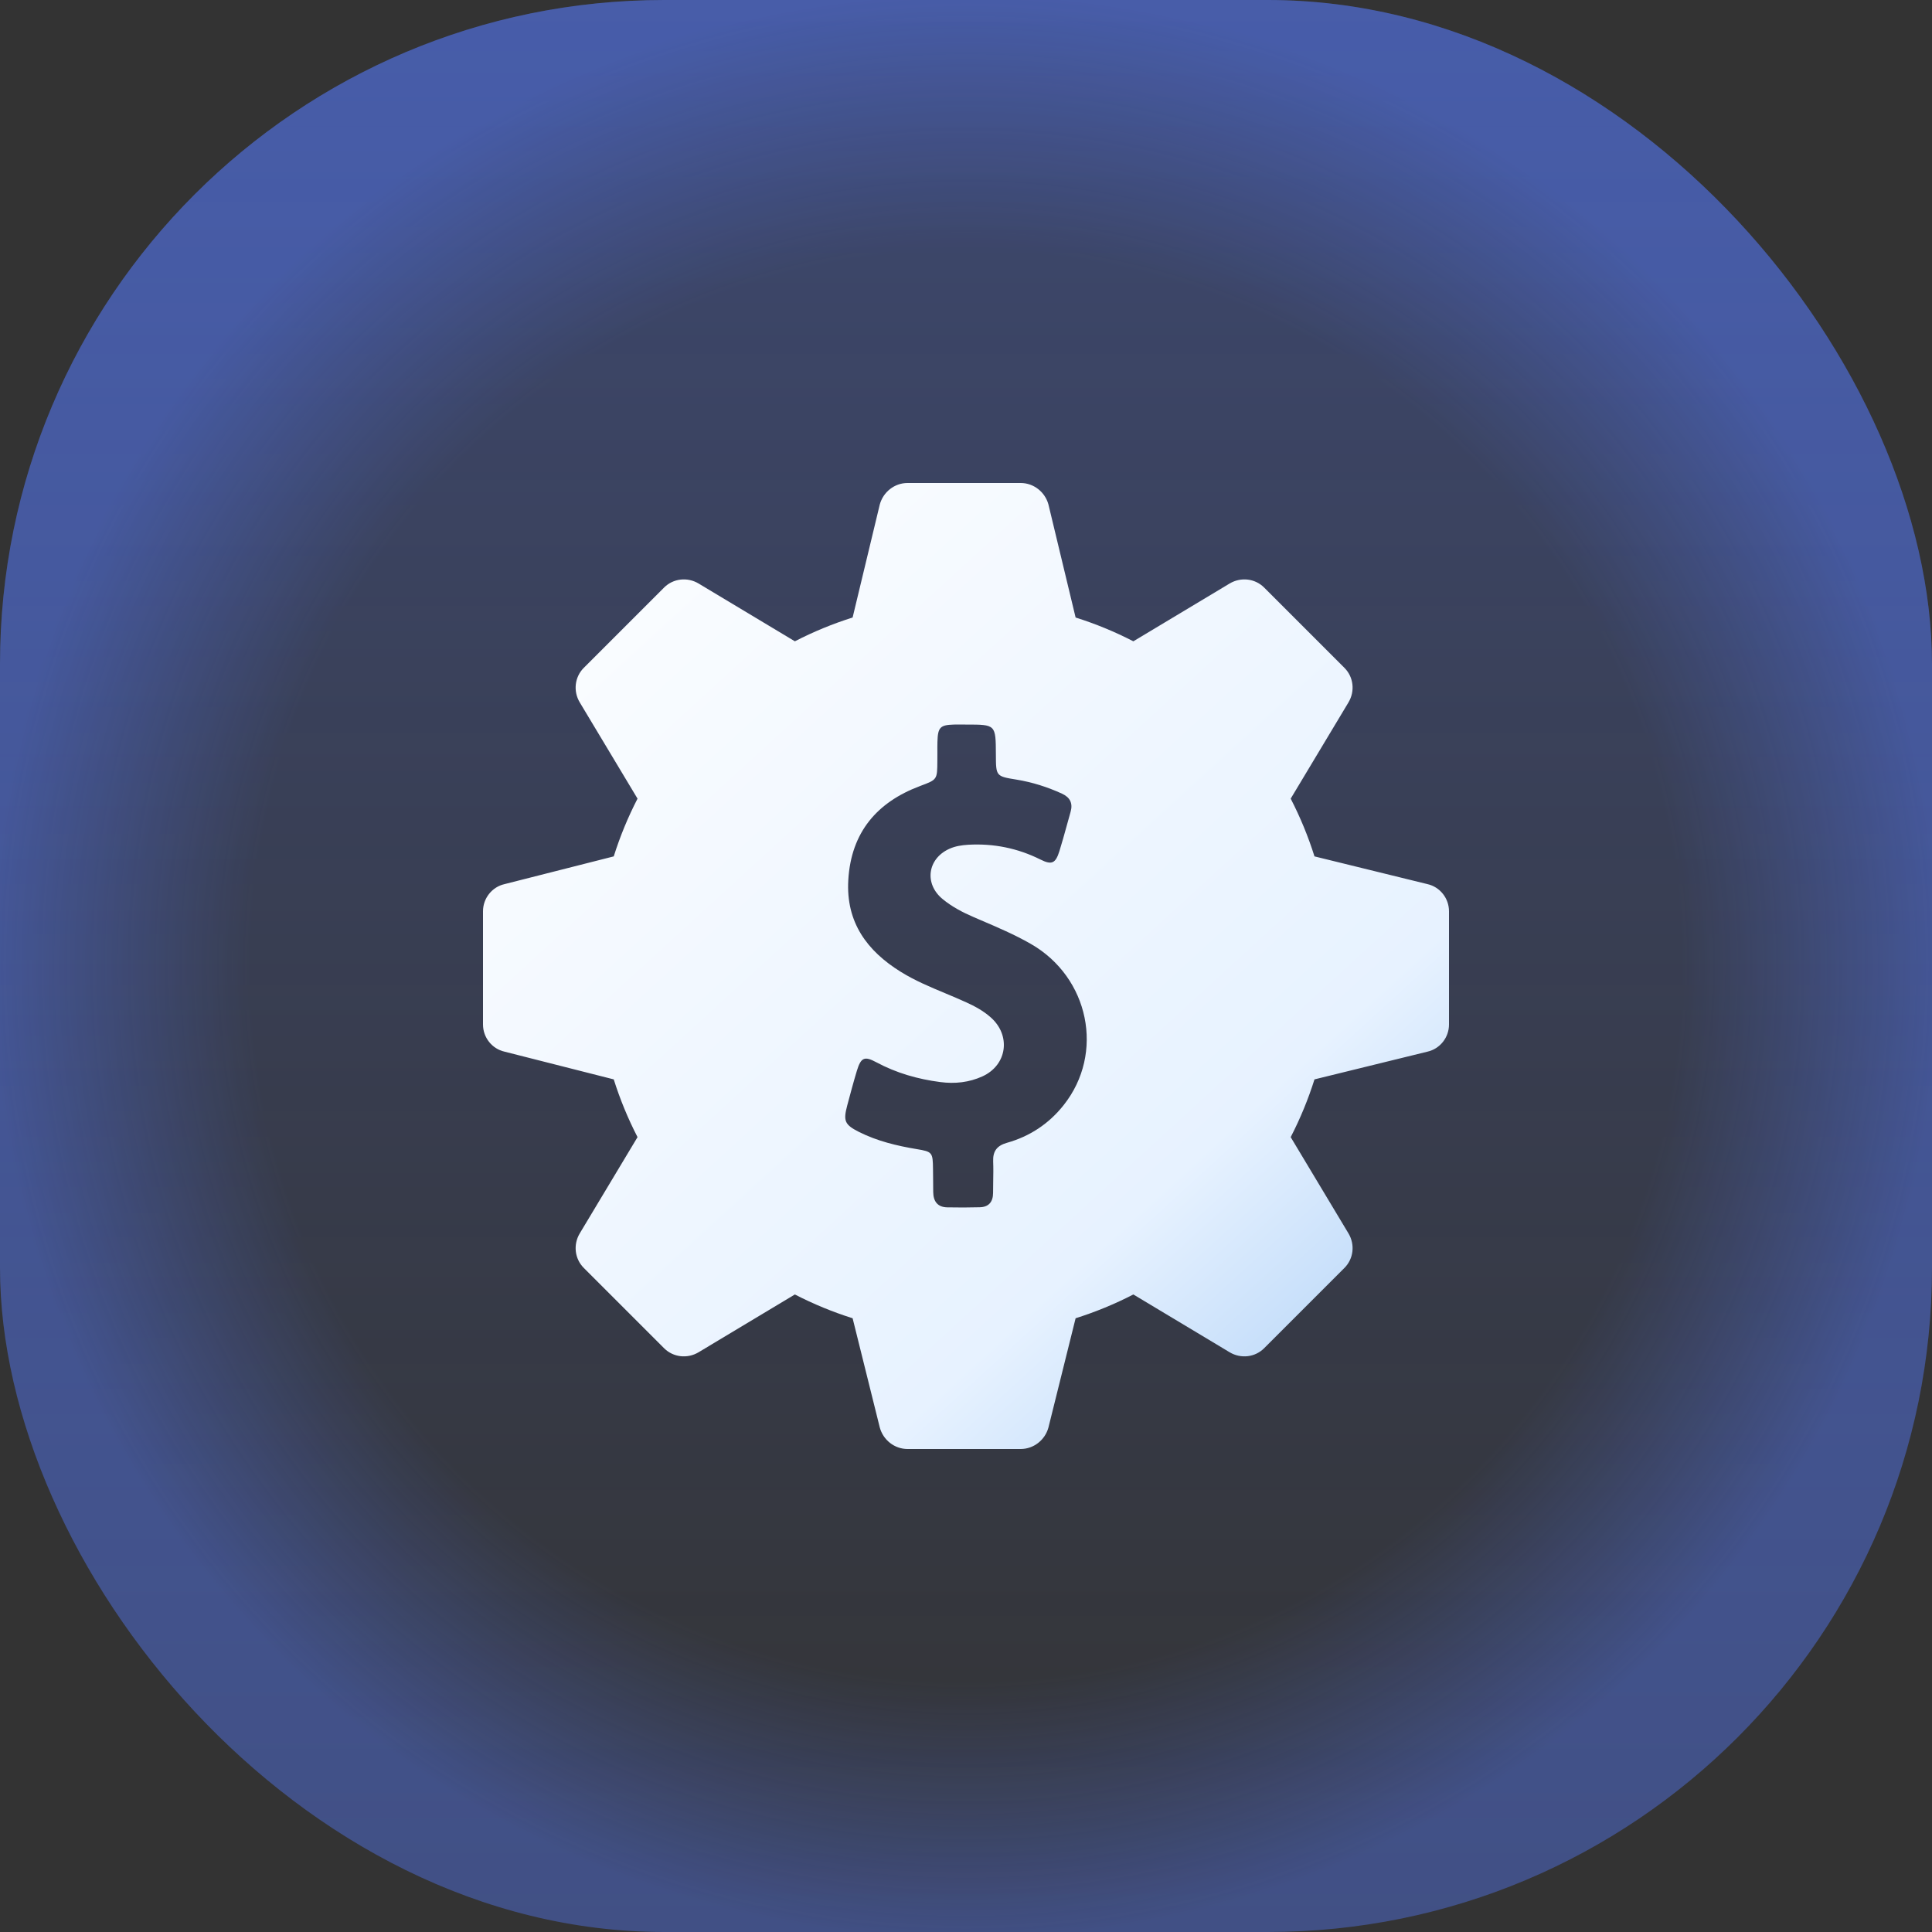
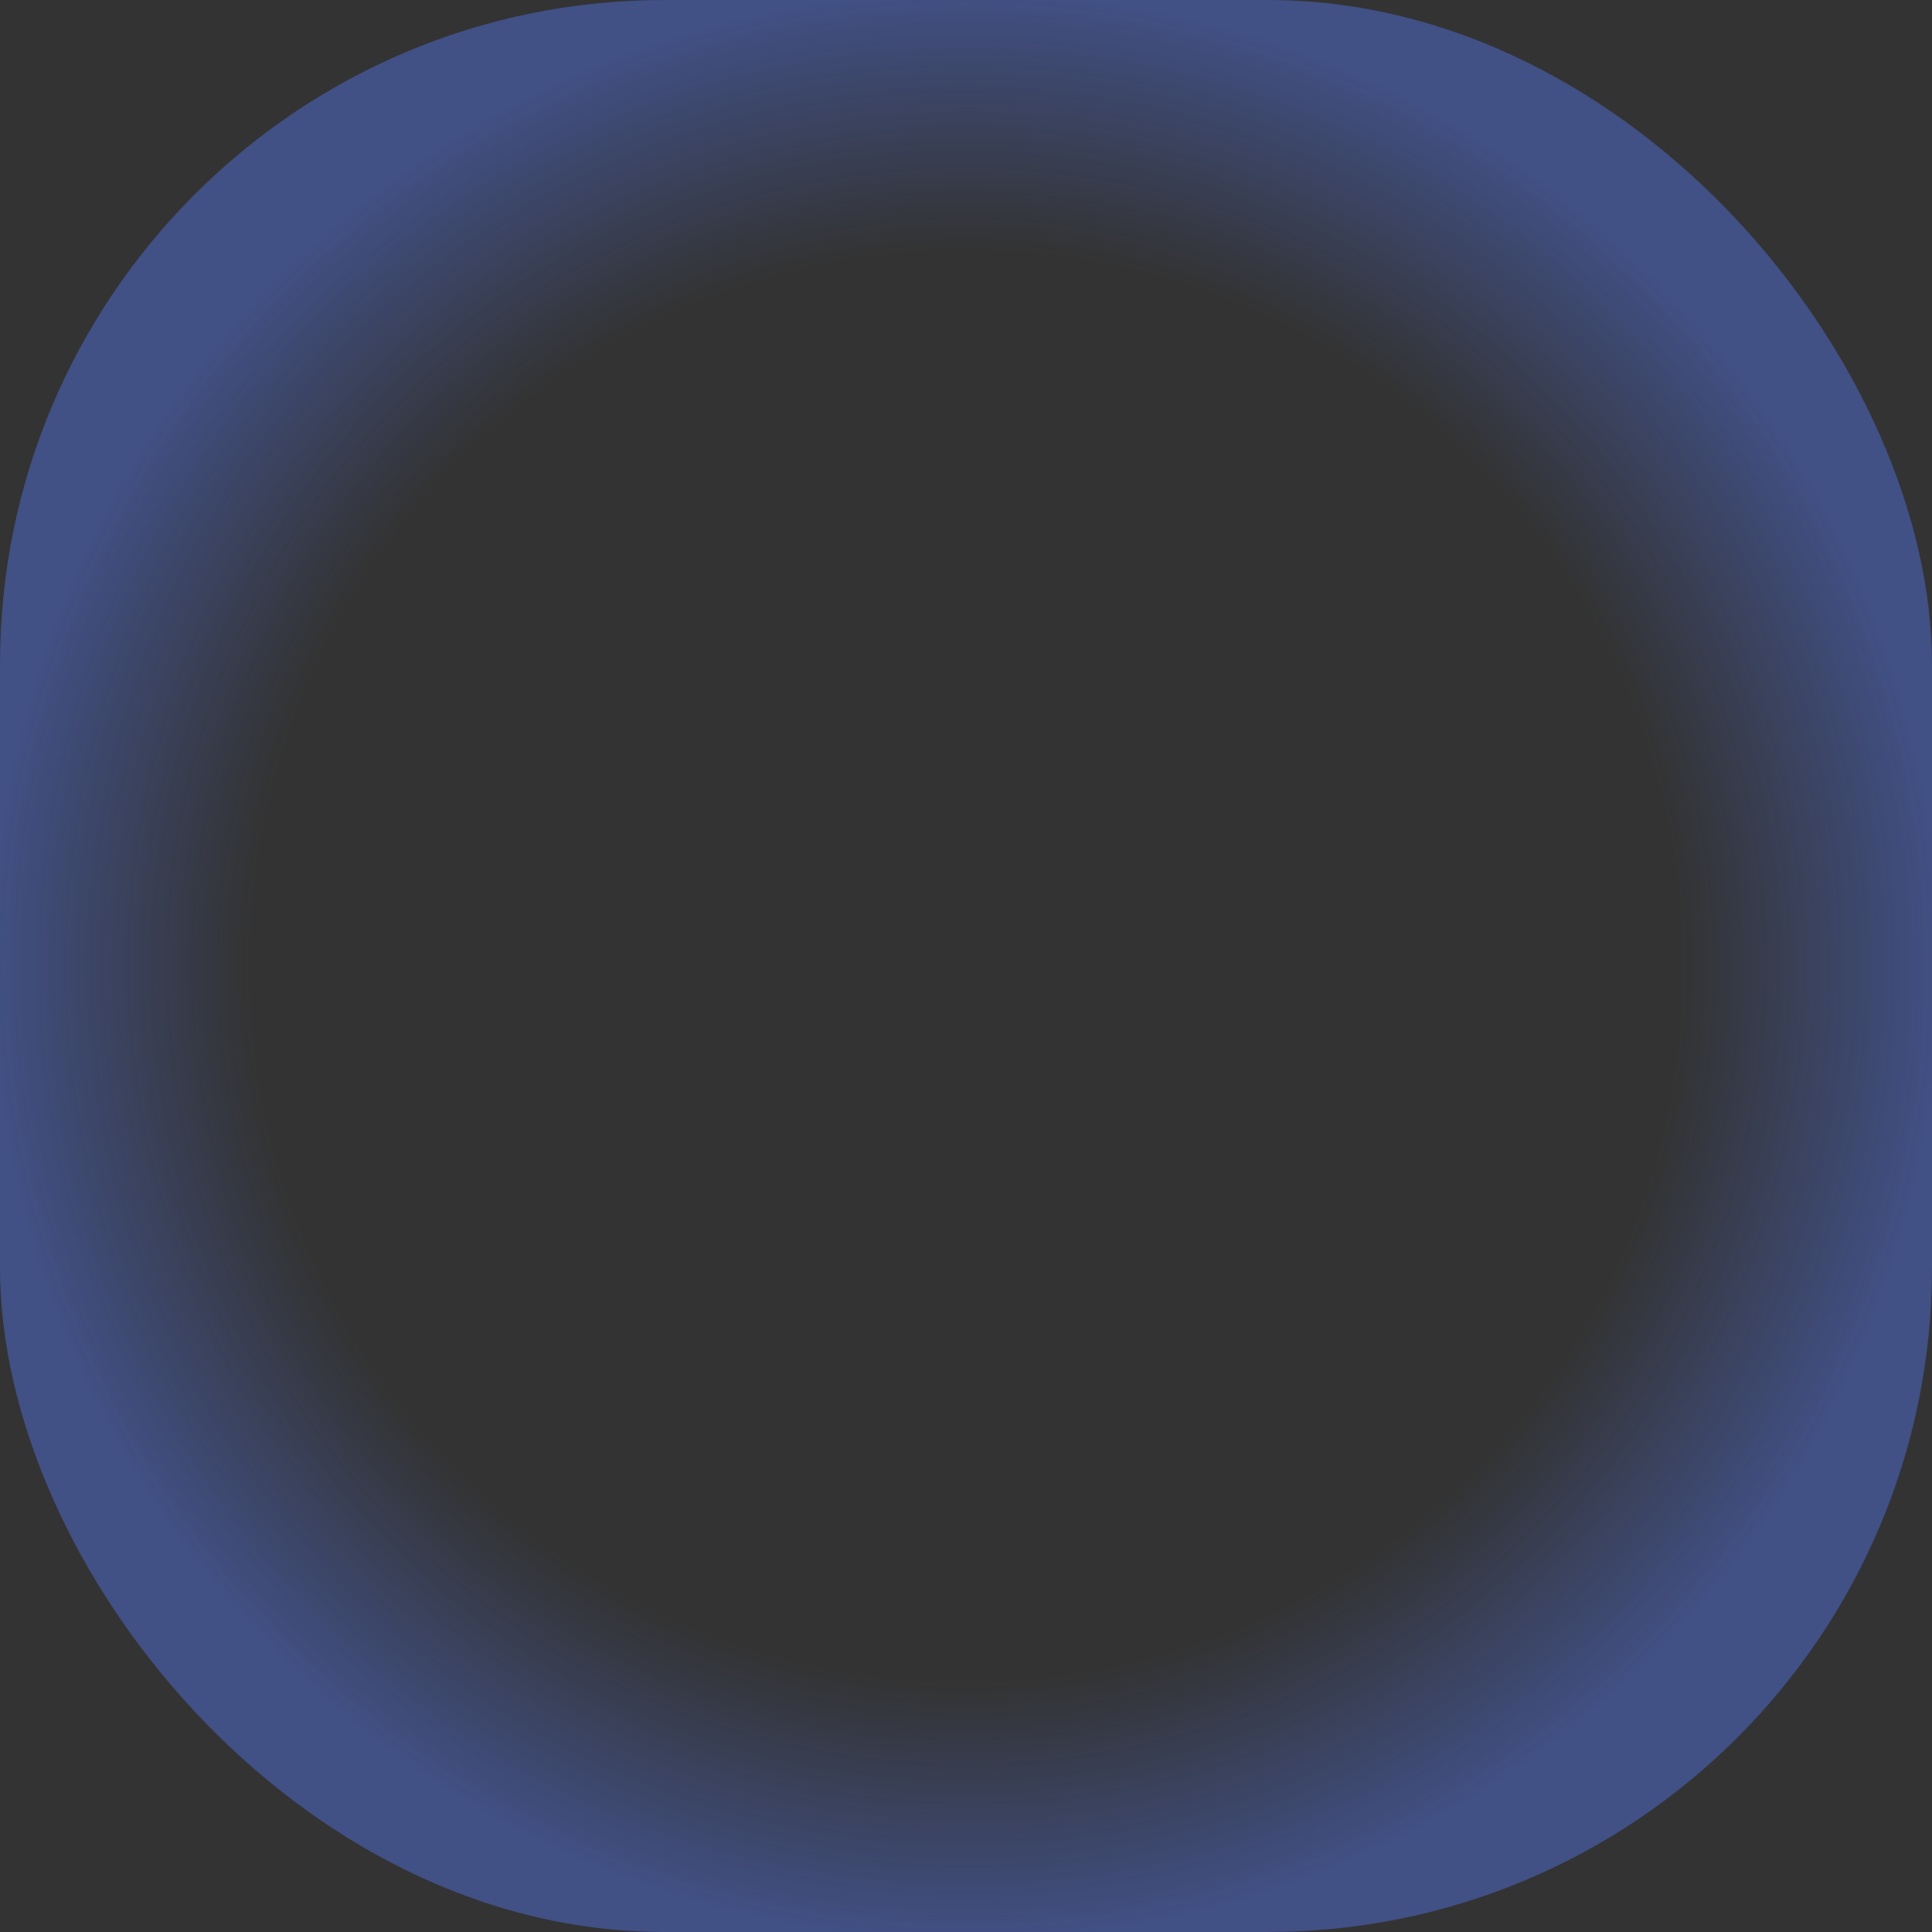
<svg xmlns="http://www.w3.org/2000/svg" width="64" height="64" viewBox="0 0 64 64" fill="none">
  <rect x="0" y="0" width="64" height="64" fill="#333333" stroke="none" />
  <rect width="64" height="64" rx="22" fill="url(#paint0_radial)" fill-opacity="0.4" />
-   <rect width="64" height="64" rx="22" fill="url(#paint1_linear)" fill-opacity="0.3" />
-   <path fill-rule="evenodd" clip-rule="evenodd" d="M43.544 28.369L47.288 29.288C47.7 29.381 48 29.756 48 30.188V33.938C48 34.369 47.7 34.744 47.288 34.837L43.544 35.756C43.337 36.413 43.075 37.05 42.756 37.669L44.669 40.856C44.894 41.231 44.837 41.7 44.538 42L41.875 44.663C41.575 44.962 41.106 45.019 40.731 44.794L37.544 42.881C36.925 43.2 36.288 43.462 35.631 43.669L34.731 47.288C34.619 47.7 34.244 48 33.812 48H30.062C29.631 48 29.256 47.7 29.144 47.288L28.244 43.669C27.587 43.462 26.95 43.2 26.331 42.881L23.144 44.794C22.769 45.019 22.3 44.962 22 44.663L19.337 42C19.038 41.7 18.981 41.231 19.206 40.856L21.119 37.669C20.8 37.05 20.538 36.413 20.331 35.756L16.712 34.837C16.3 34.744 16 34.369 16 33.938V30.188C16 29.756 16.3 29.381 16.712 29.288L20.331 28.369C20.538 27.712 20.8 27.075 21.119 26.456L19.206 23.269C18.981 22.894 19.038 22.425 19.337 22.125L22 19.462C22.3 19.163 22.769 19.106 23.144 19.331L26.331 21.244C26.95 20.925 27.587 20.663 28.244 20.456L29.144 16.712C29.256 16.3 29.631 16 30.062 16H33.812C34.244 16 34.619 16.3 34.731 16.712L35.631 20.456C36.288 20.663 36.925 20.925 37.544 21.244L40.731 19.331C41.106 19.106 41.575 19.163 41.875 19.462L44.538 22.125C44.837 22.425 44.894 22.894 44.669 23.269L42.756 26.456C43.075 27.075 43.337 27.712 43.544 28.369ZM32.476 30.476C33.043 30.718 33.61 30.96 34.147 31.268C36.08 32.375 36.599 34.89 35.235 36.608C34.744 37.23 34.106 37.646 33.356 37.857C33.031 37.95 32.885 38.128 32.9 38.479C32.909 38.7 32.905 38.922 32.901 39.144C32.899 39.267 32.897 39.39 32.897 39.513C32.897 39.82 32.747 39.986 32.454 39.992C32.097 40.002 31.736 40.002 31.379 39.995C31.064 39.989 30.917 39.804 30.914 39.486C30.912 39.361 30.911 39.235 30.911 39.108C30.91 38.982 30.909 38.855 30.907 38.73C30.901 38.175 30.885 38.151 30.369 38.066C29.709 37.956 29.061 37.801 28.455 37.497C27.98 37.256 27.929 37.134 28.066 36.618L28.066 36.618C28.168 36.235 28.27 35.852 28.385 35.471C28.519 35.032 28.634 34.976 29.026 35.187C29.696 35.547 30.407 35.749 31.15 35.845C31.631 35.908 32.1 35.858 32.543 35.657C33.372 35.28 33.5 34.285 32.802 33.687C32.566 33.482 32.295 33.334 32.011 33.205C31.78 33.099 31.545 33.001 31.311 32.903C30.808 32.693 30.307 32.484 29.839 32.193C28.726 31.503 28.018 30.554 28.101 29.15C28.194 27.564 29.061 26.572 30.464 26.044C30.474 26.04 30.484 26.036 30.494 26.032C31.045 25.826 31.048 25.825 31.051 25.208C31.052 25.116 31.052 25.024 31.052 24.933C31.051 24.811 31.05 24.691 31.054 24.57C31.067 24.097 31.143 24.015 31.596 24.002C31.69 23.999 31.783 24 31.877 24.001C31.924 24.001 31.97 24.002 32.017 24.002C32.497 24.002 32.739 24.002 32.862 24.123C32.987 24.246 32.988 24.497 32.99 25.003V25.003C32.993 25.713 32.993 25.716 33.675 25.826C34.198 25.912 34.696 26.07 35.18 26.291C35.445 26.414 35.547 26.605 35.464 26.896C35.419 27.053 35.376 27.21 35.333 27.366C35.256 27.644 35.18 27.921 35.094 28.195C34.967 28.601 34.842 28.661 34.466 28.473C33.71 28.096 32.916 27.937 32.081 27.983C31.864 27.997 31.65 28.026 31.446 28.119C30.726 28.446 30.608 29.272 31.223 29.781C31.536 30.039 31.89 30.224 32.26 30.383C32.332 30.414 32.404 30.445 32.476 30.476Z" fill="url(#paint2_linear)" />
  <defs>
    <radialGradient id="paint0_radial" cx="0" cy="0" r="1" gradientUnits="userSpaceOnUse" gradientTransform="translate(32 32) rotate(90) scale(32)">
      <stop offset="0.734" stop-color="#567BFF" stop-opacity="0" />
      <stop offset="1" stop-color="#567BFF" />
    </radialGradient>
    <linearGradient id="paint1_linear" x1="32" y1="0" x2="32" y2="64" gradientUnits="userSpaceOnUse">
      <stop stop-color="#567BFF" />
      <stop offset="1" stop-color="#567BFF" stop-opacity="0" />
    </linearGradient>
    <linearGradient id="paint2_linear" x1="16" y1="13.714" x2="52.571" y2="53.714" gradientUnits="userSpaceOnUse">
      <stop stop-color="white" />
      <stop offset="0.63" stop-color="#E7F2FF" />
      <stop offset="1" stop-color="#80B5EF" />
    </linearGradient>
  </defs>
</svg>